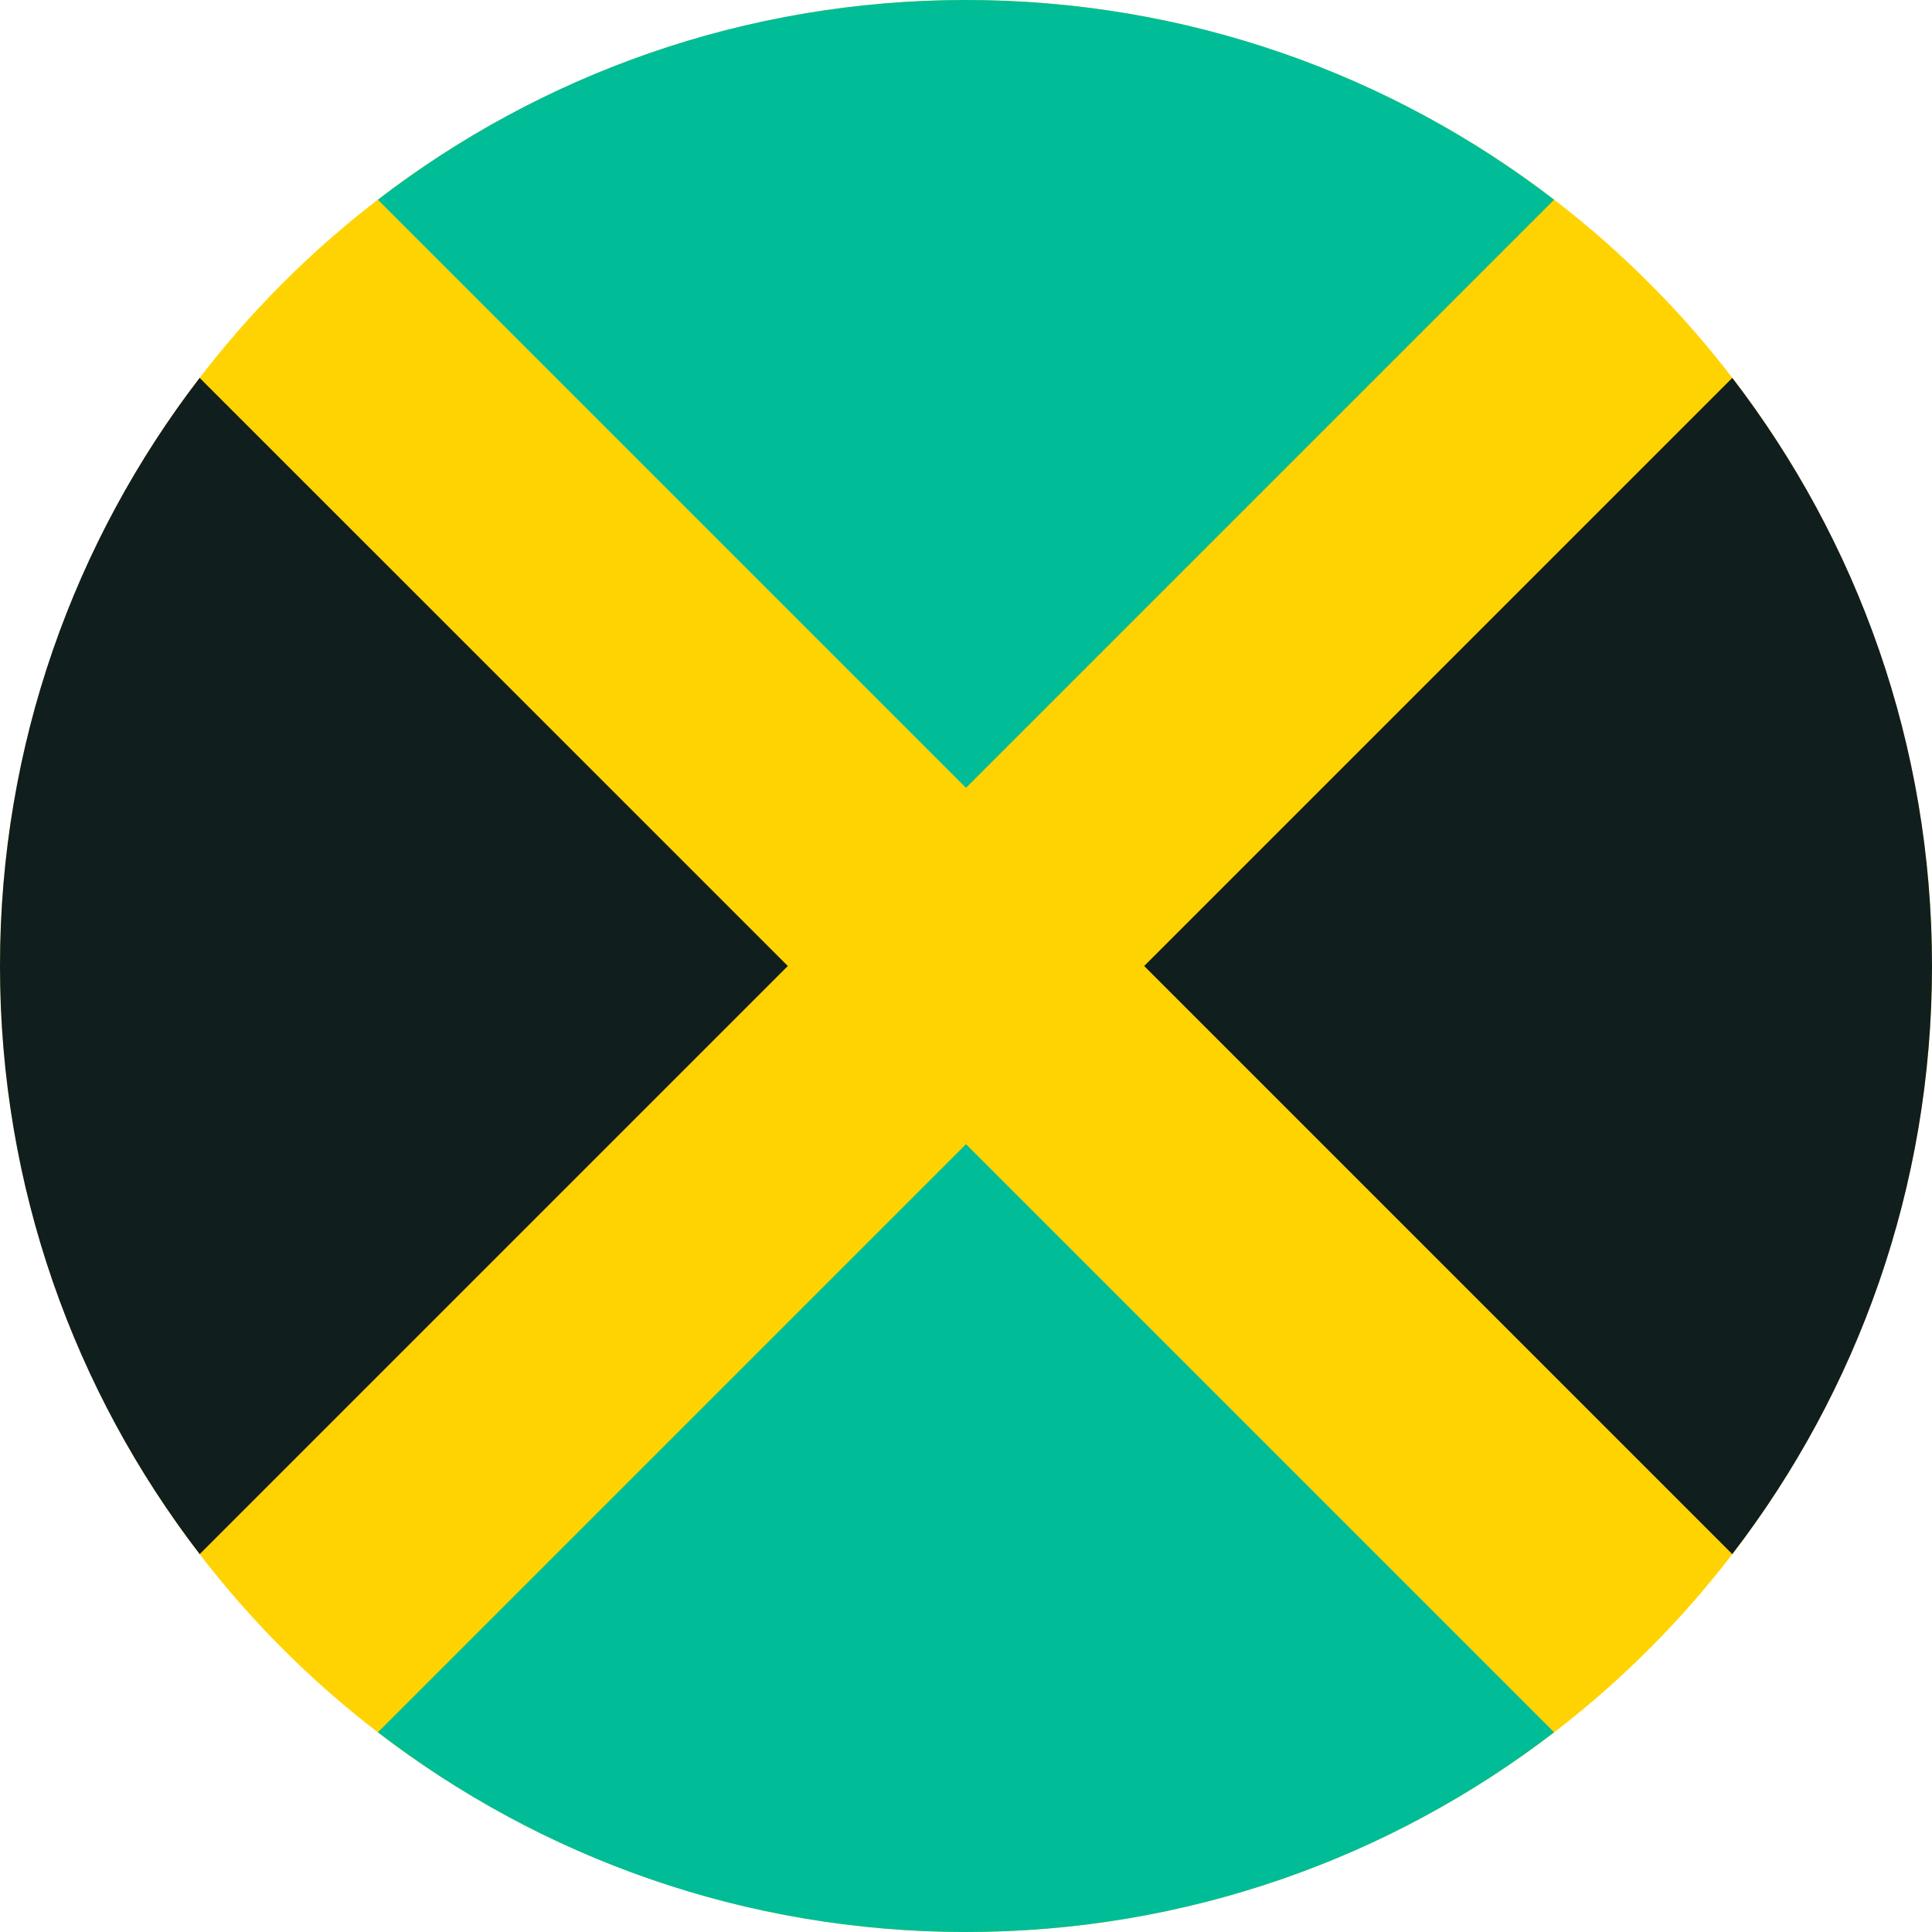
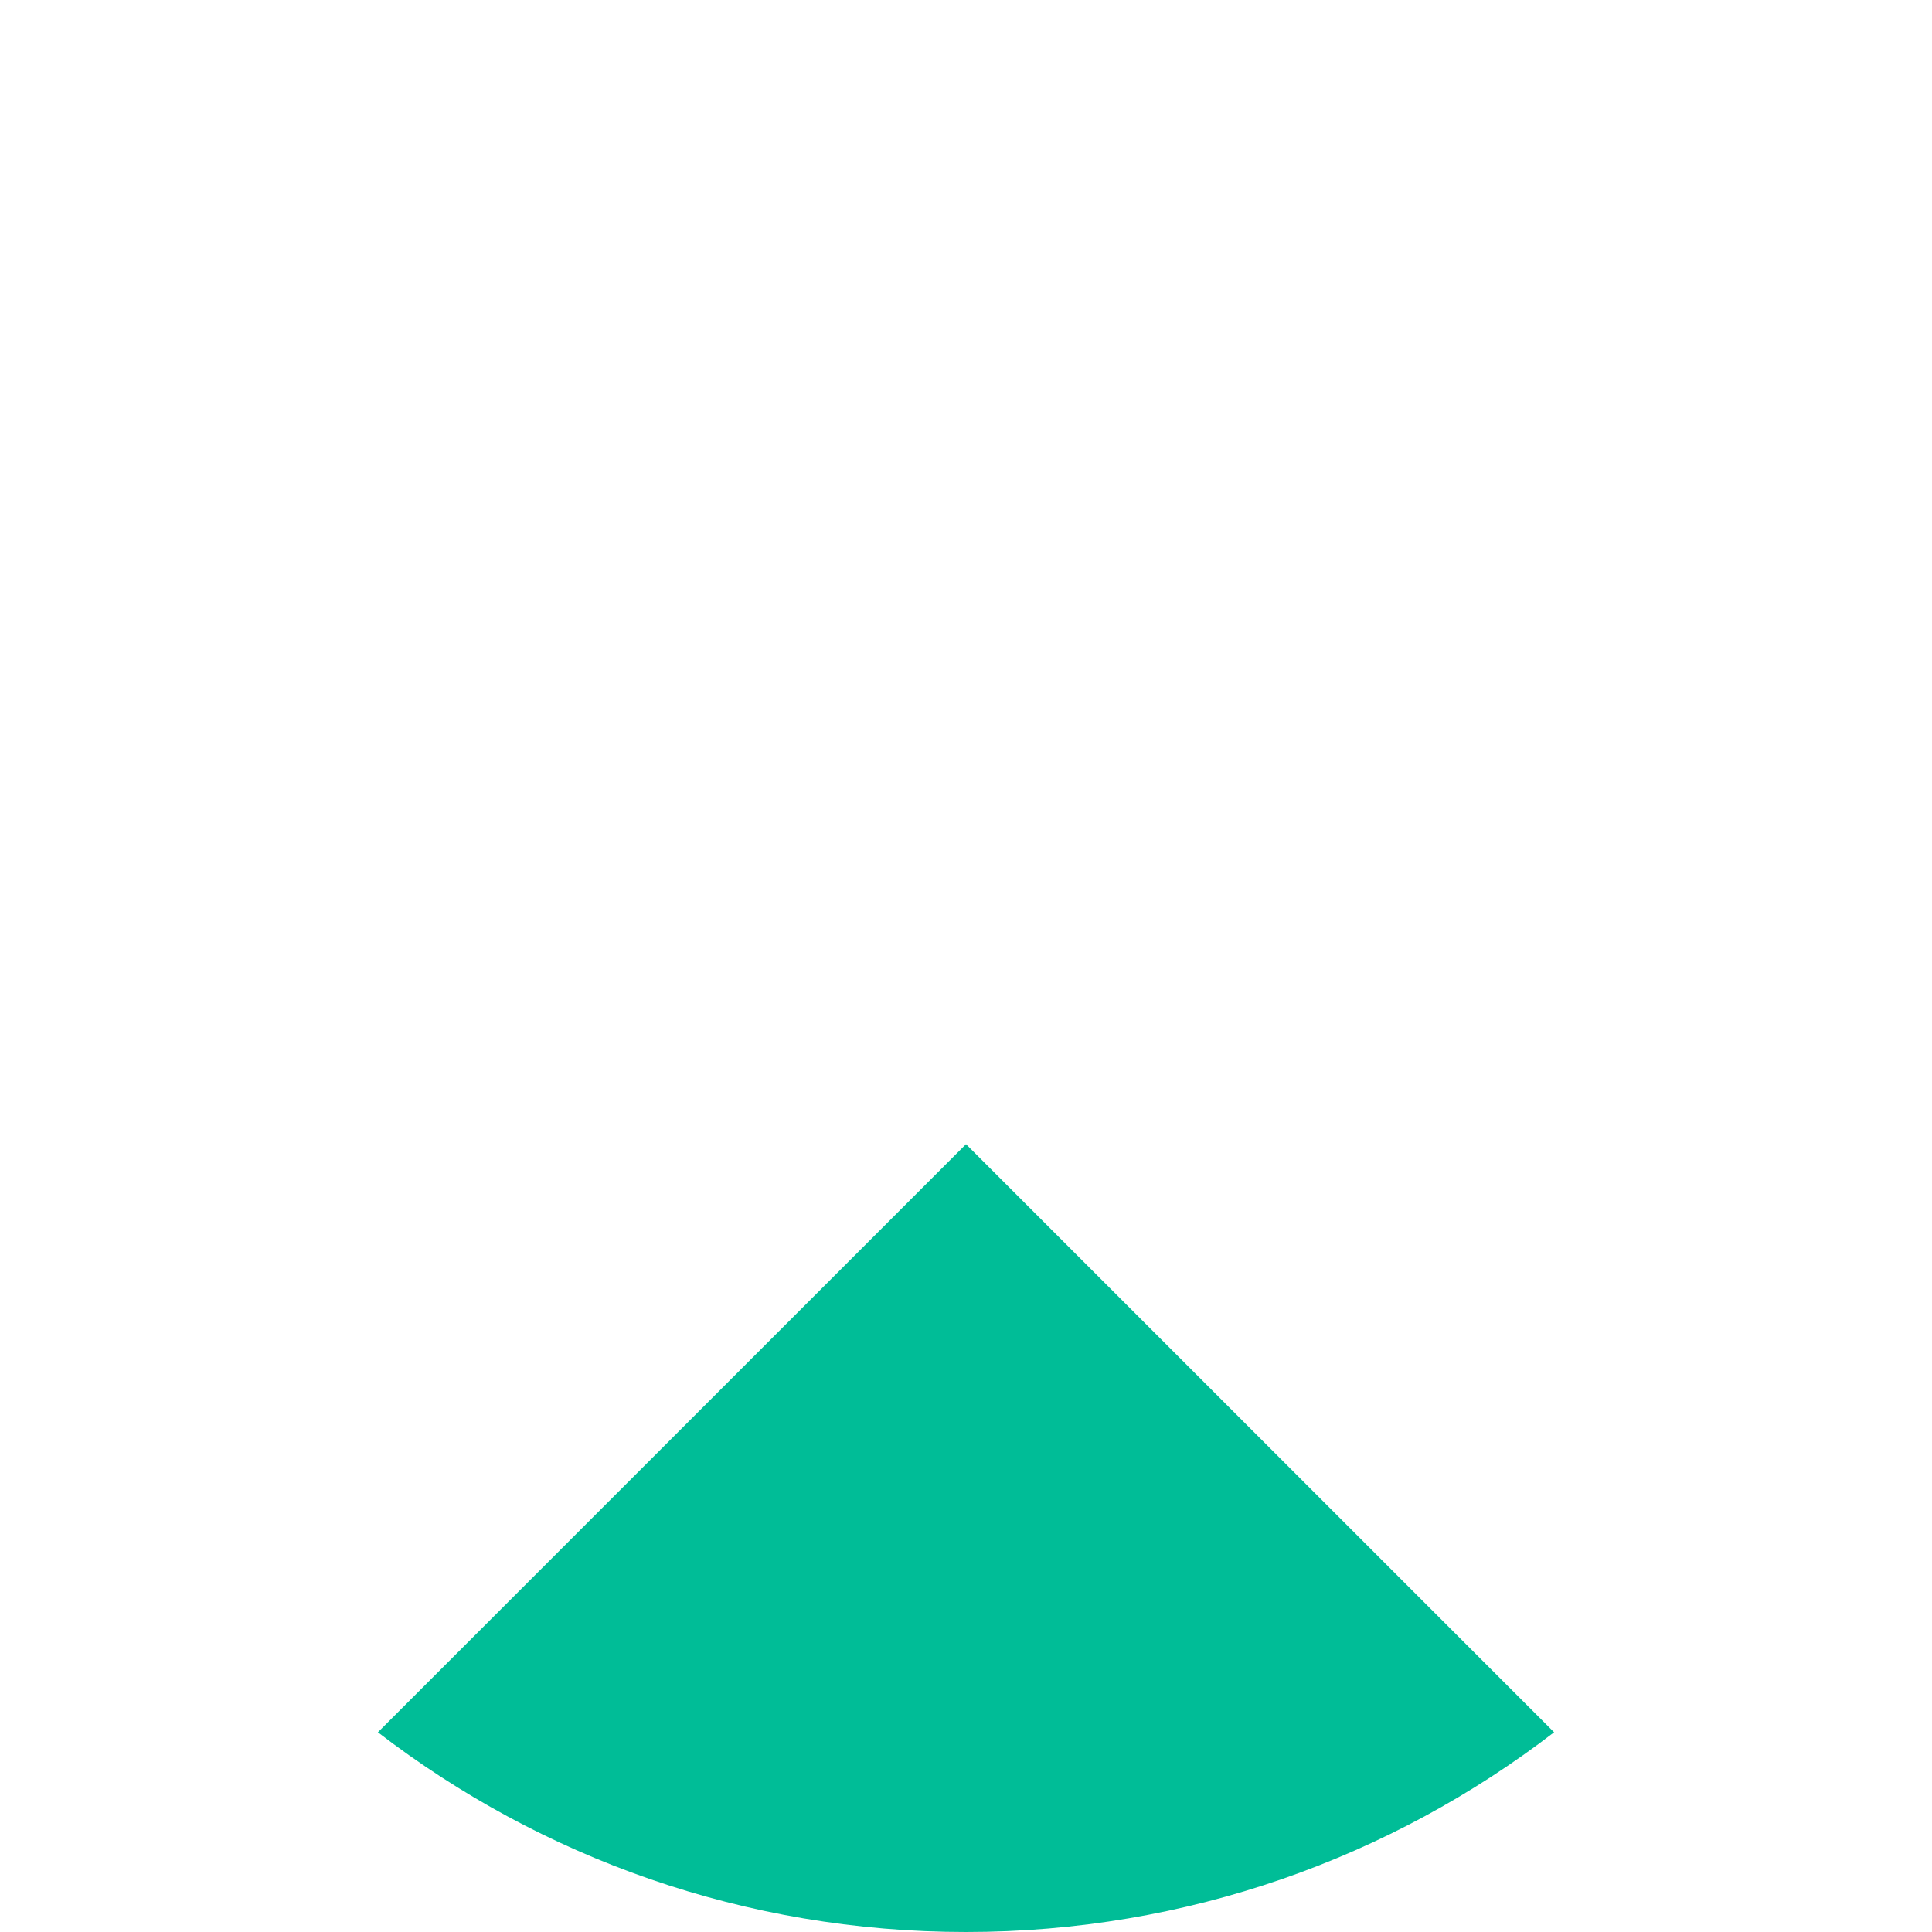
<svg xmlns="http://www.w3.org/2000/svg" width="32px" height="32px" viewBox="0 0 32 32" version="1.1">
  <title>Flags/JM</title>
  <desc>Created with Sketch.</desc>
  <defs />
  <g id="Flags/JM" stroke="none" stroke-width="1" fill="none" fill-rule="evenodd">
    <g id="jamaica" fill-rule="nonzero">
-       <circle id="Oval" fill="#FFD301" cx="16" cy="16" r="16" />
-       <path d="M25.741,3.308 C23.043,1.234 19.666,0 16,0 C12.334,0 8.957,1.234 6.259,3.308 L16,13.049 L25.741,3.308 Z" id="Shape" fill="#00BD97" />
-       <path d="M3.307,6.259 C1.234,8.957 0,12.334 0,16 C0,19.666 1.234,23.043 3.308,25.741 L13.049,16 L3.307,6.259 Z" id="Shape" fill="#101E1E" />
      <path d="M6.259,28.692 C8.957,30.766 12.334,32 16,32 C19.666,32 23.043,30.766 25.741,28.692 L16,18.951 L6.259,28.692 Z" id="Shape" fill="#00BD97" />
-       <path d="M28.692,25.741 C30.766,23.043 32,19.666 32,16 C32,12.334 30.766,8.957 28.692,6.259 L18.951,16 L28.692,25.741 Z" id="Shape" fill="#101E1E" />
    </g>
  </g>
</svg>